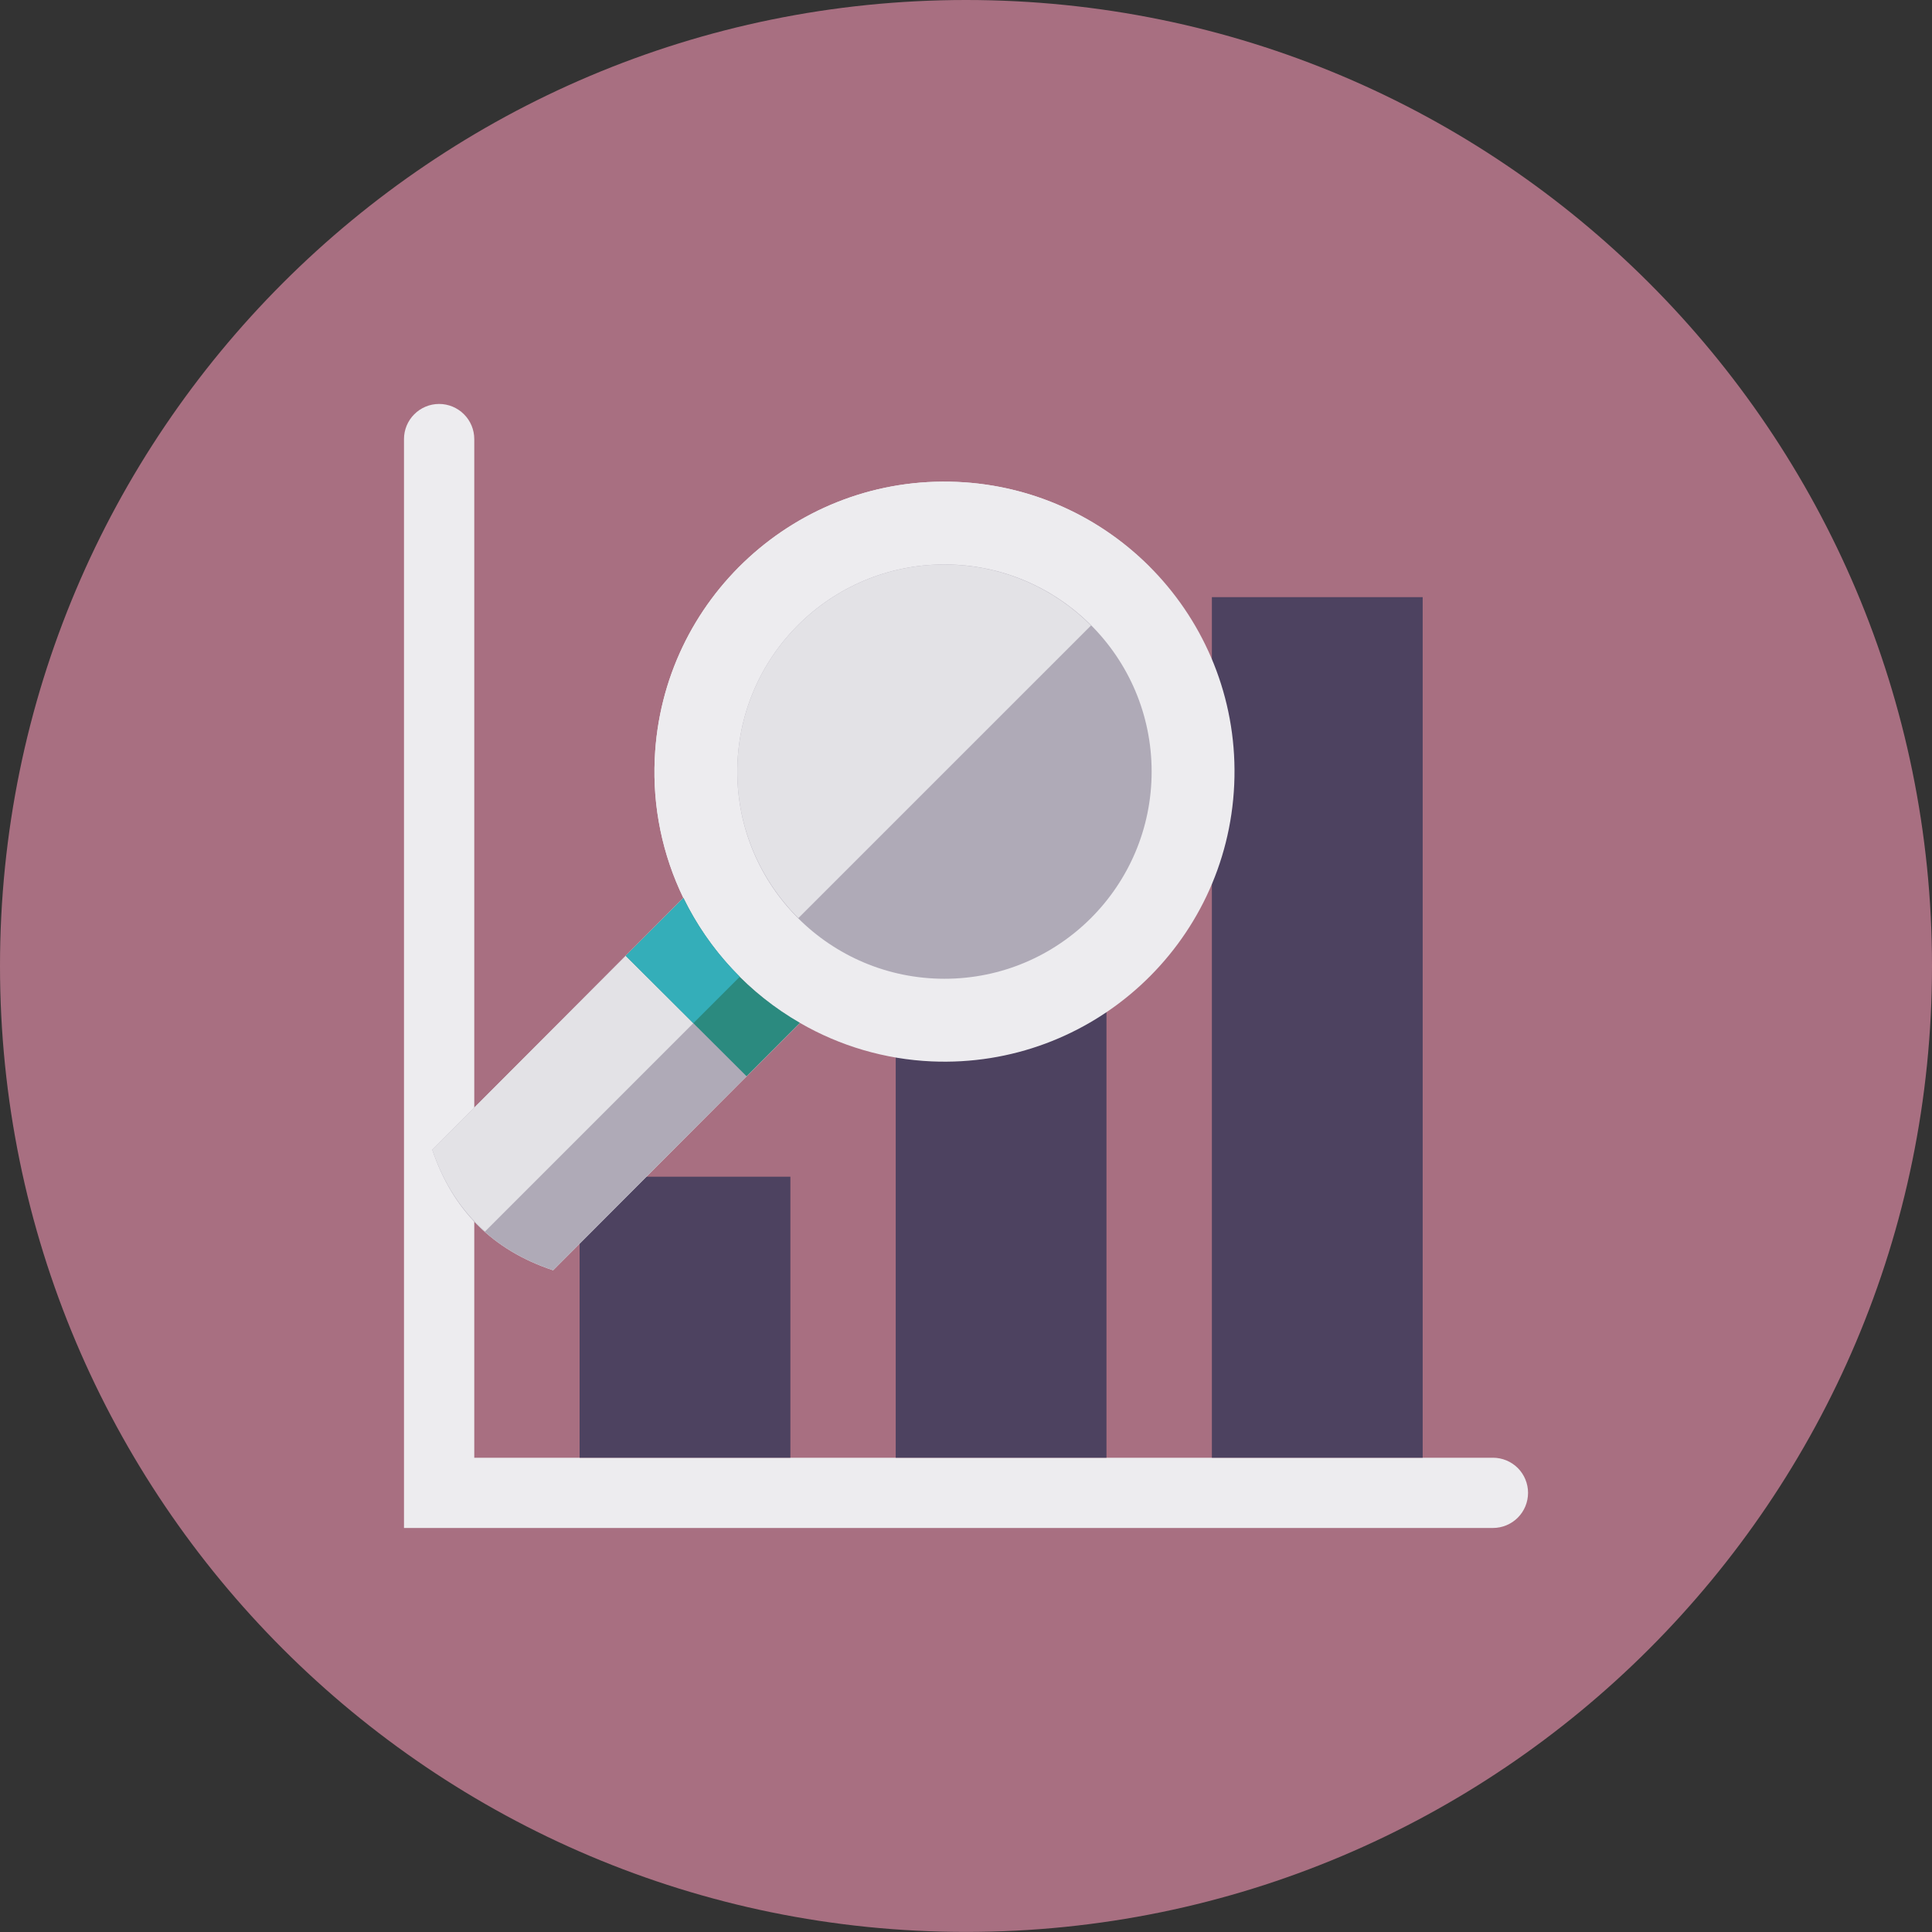
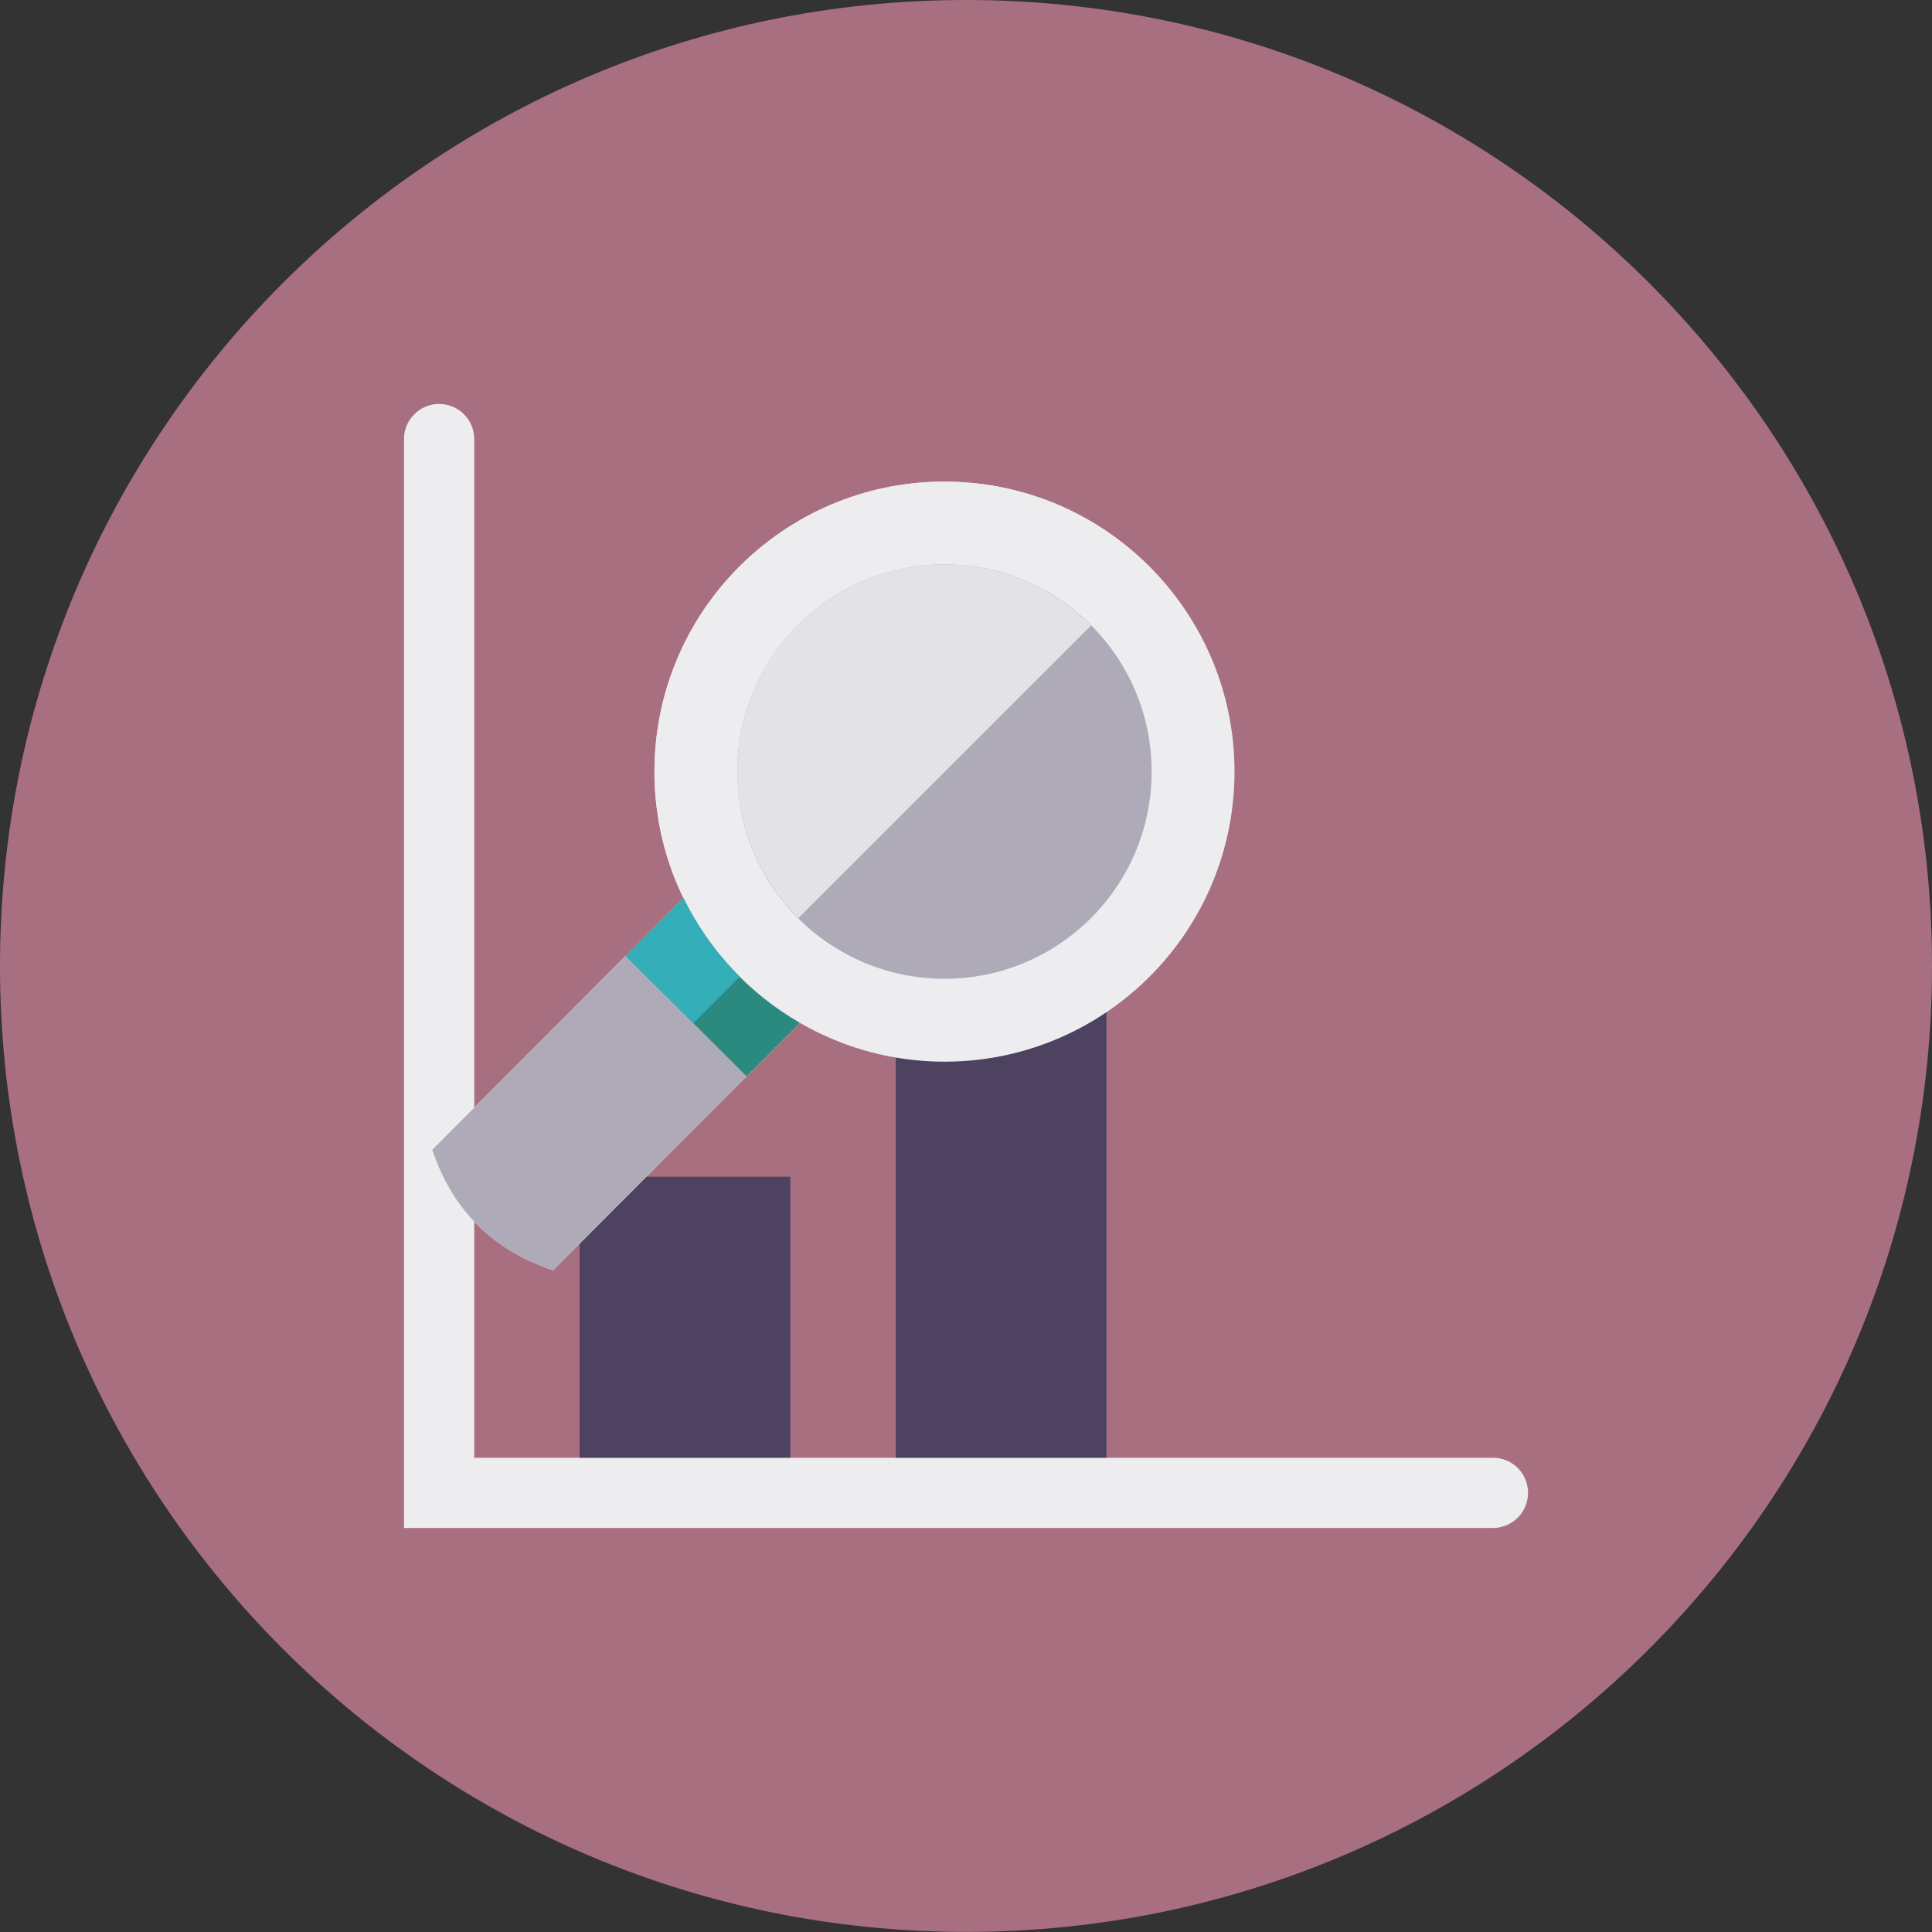
<svg xmlns="http://www.w3.org/2000/svg" width="48" height="48" viewBox="0 0 48 48" fill="none">
  <rect x="0" y="0" width="48" height="48" fill="#333333" stroke="none" />
  <path d="M24 47.998C37.255 47.998 48 37.253 48 23.999C48 10.745 37.255 0 24 0C10.745 0 0 10.745 0 23.999C0 37.253 10.745 47.998 24 47.998Z" fill="#A86F81" />
  <path d="M11.783 36.217V10.909C11.783 10.677 11.691 10.455 11.527 10.292C11.363 10.128 11.141 10.036 10.91 10.036C10.678 10.036 10.456 10.128 10.293 10.292C10.129 10.455 10.037 10.677 10.037 10.909V37.962H37.092C37.323 37.962 37.545 37.87 37.709 37.706C37.872 37.543 37.964 37.321 37.964 37.089C37.964 36.858 37.872 36.636 37.709 36.472C37.545 36.309 37.323 36.217 37.092 36.217H11.783Z" fill="#EDECEF" />
  <path d="M19.637 29.235H14.4V36.217H19.637V29.235Z" fill="#4D4260" />
  <path d="M27.49 24.436H22.254V36.217H27.49V24.436Z" fill="#4D4260" />
-   <path d="M35.346 14.836H30.109V36.217H35.346V14.836Z" fill="#4D4260" />
+   <path d="M35.346 14.836H30.109V36.217V14.836Z" fill="#4D4260" />
  <path d="M30.664 19.49C30.84 15.514 27.76 12.149 23.784 11.973C19.808 11.797 16.443 14.877 16.267 18.852C16.212 20.047 16.457 21.236 16.979 22.311L10.74 28.566C11.242 30.064 12.242 31.062 13.742 31.56L19.873 25.413C20.871 25.991 21.994 26.319 23.146 26.37C27.122 26.545 30.488 23.465 30.664 19.49Z" fill="#EDECEF" />
  <path d="M23.784 11.973C19.808 11.796 16.443 14.876 16.267 18.852C16.212 20.046 16.457 21.235 16.979 22.311L10.74 28.565C11.02 29.4 11.46 30.073 12.049 30.597L28.56 14.087C27.331 12.854 25.66 12.055 23.784 11.973Z" fill="#EDECEF" />
  <path d="M23.465 24.317C26.308 24.317 28.612 22.013 28.612 19.17C28.612 16.328 26.308 14.023 23.465 14.023C20.623 14.023 18.318 16.327 18.318 19.17C18.318 22.012 20.622 24.317 23.465 24.317Z" fill="#AFAAB7" />
  <path d="M23.693 14.029C20.853 13.903 18.449 16.103 18.323 18.942C18.257 20.447 18.847 21.825 19.835 22.81L27.106 15.54C26.199 14.625 24.98 14.085 23.693 14.029Z" fill="#E3E2E6" />
  <path d="M16.979 22.311L10.74 28.566C11.242 30.064 12.242 31.061 13.742 31.559L19.873 25.413C18.62 24.691 17.612 23.611 16.979 22.311Z" fill="#AFAAB7" />
-   <path d="M16.979 22.311L10.74 28.566C11.02 29.4 11.46 30.074 12.049 30.598L18.381 24.265C17.808 23.697 17.334 23.037 16.979 22.311Z" fill="#E3E2E6" />
  <path d="M18.548 26.739L19.872 25.412C18.619 24.691 17.612 23.611 16.979 22.311L15.547 23.747L18.548 26.739Z" fill="#2B8A7F" />
  <path d="M16.979 22.311L15.547 23.747L17.226 25.421L18.381 24.266C17.808 23.697 17.334 23.037 16.979 22.311Z" fill="#34AEB9" />
</svg>